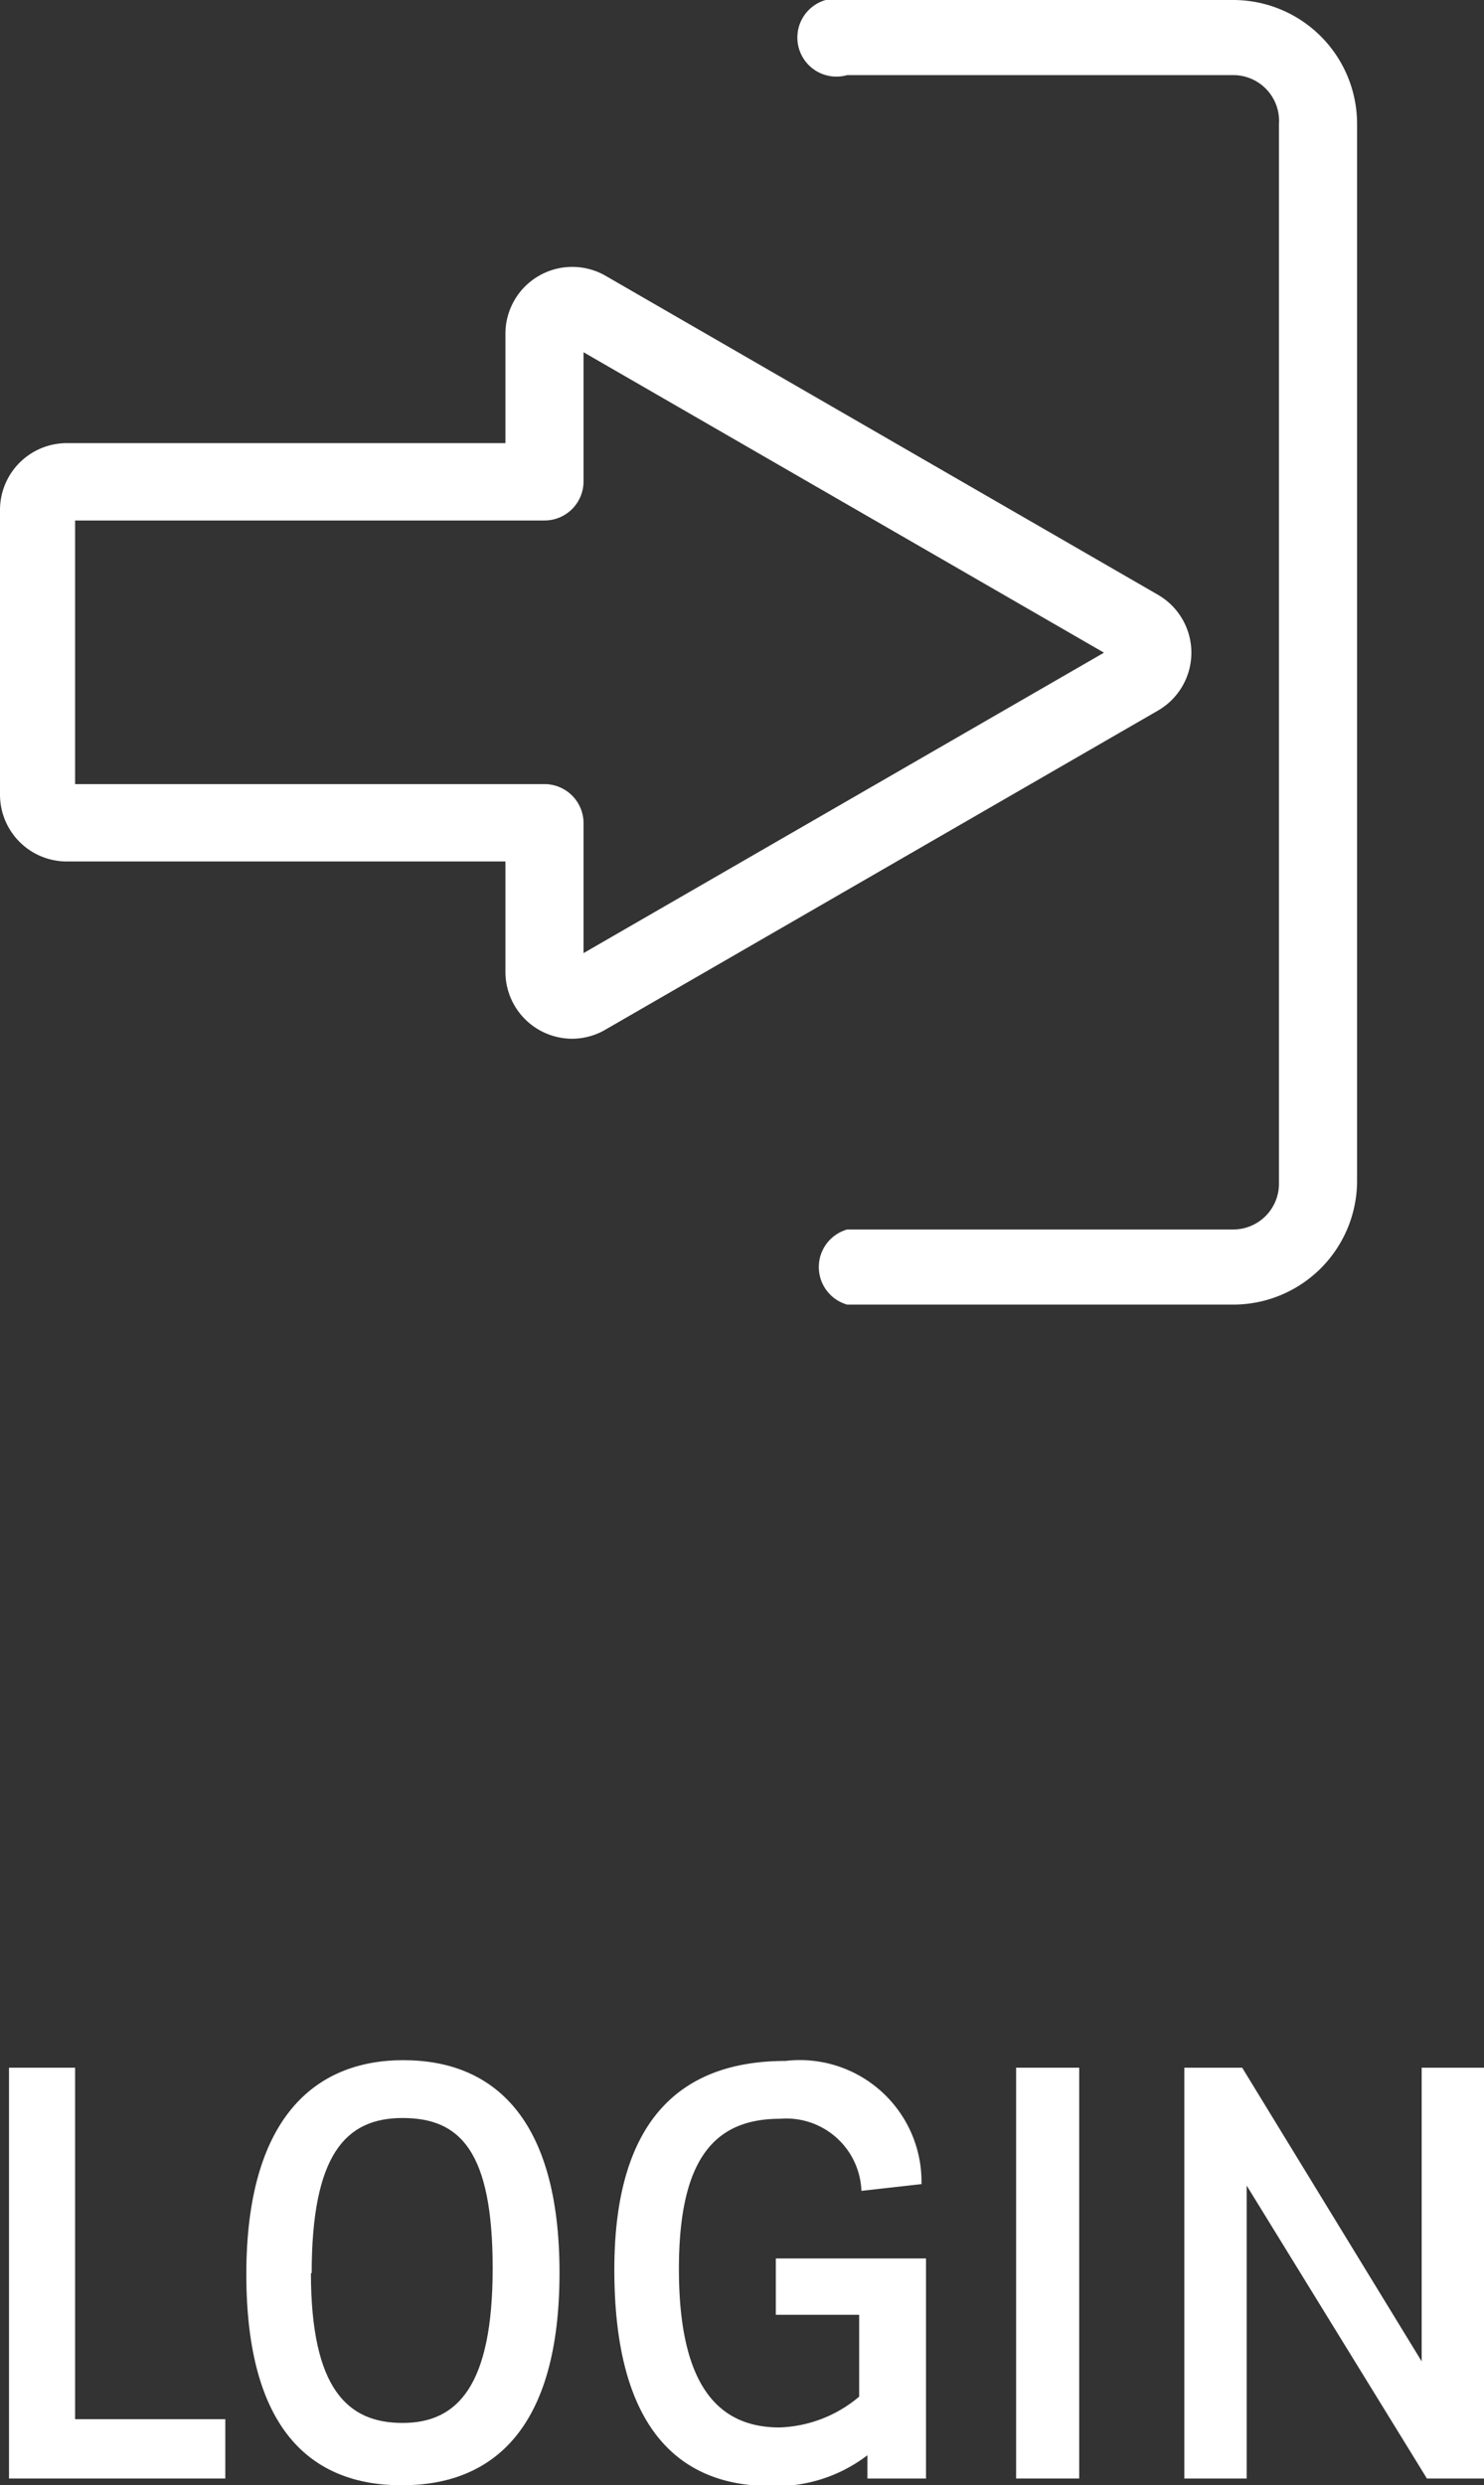
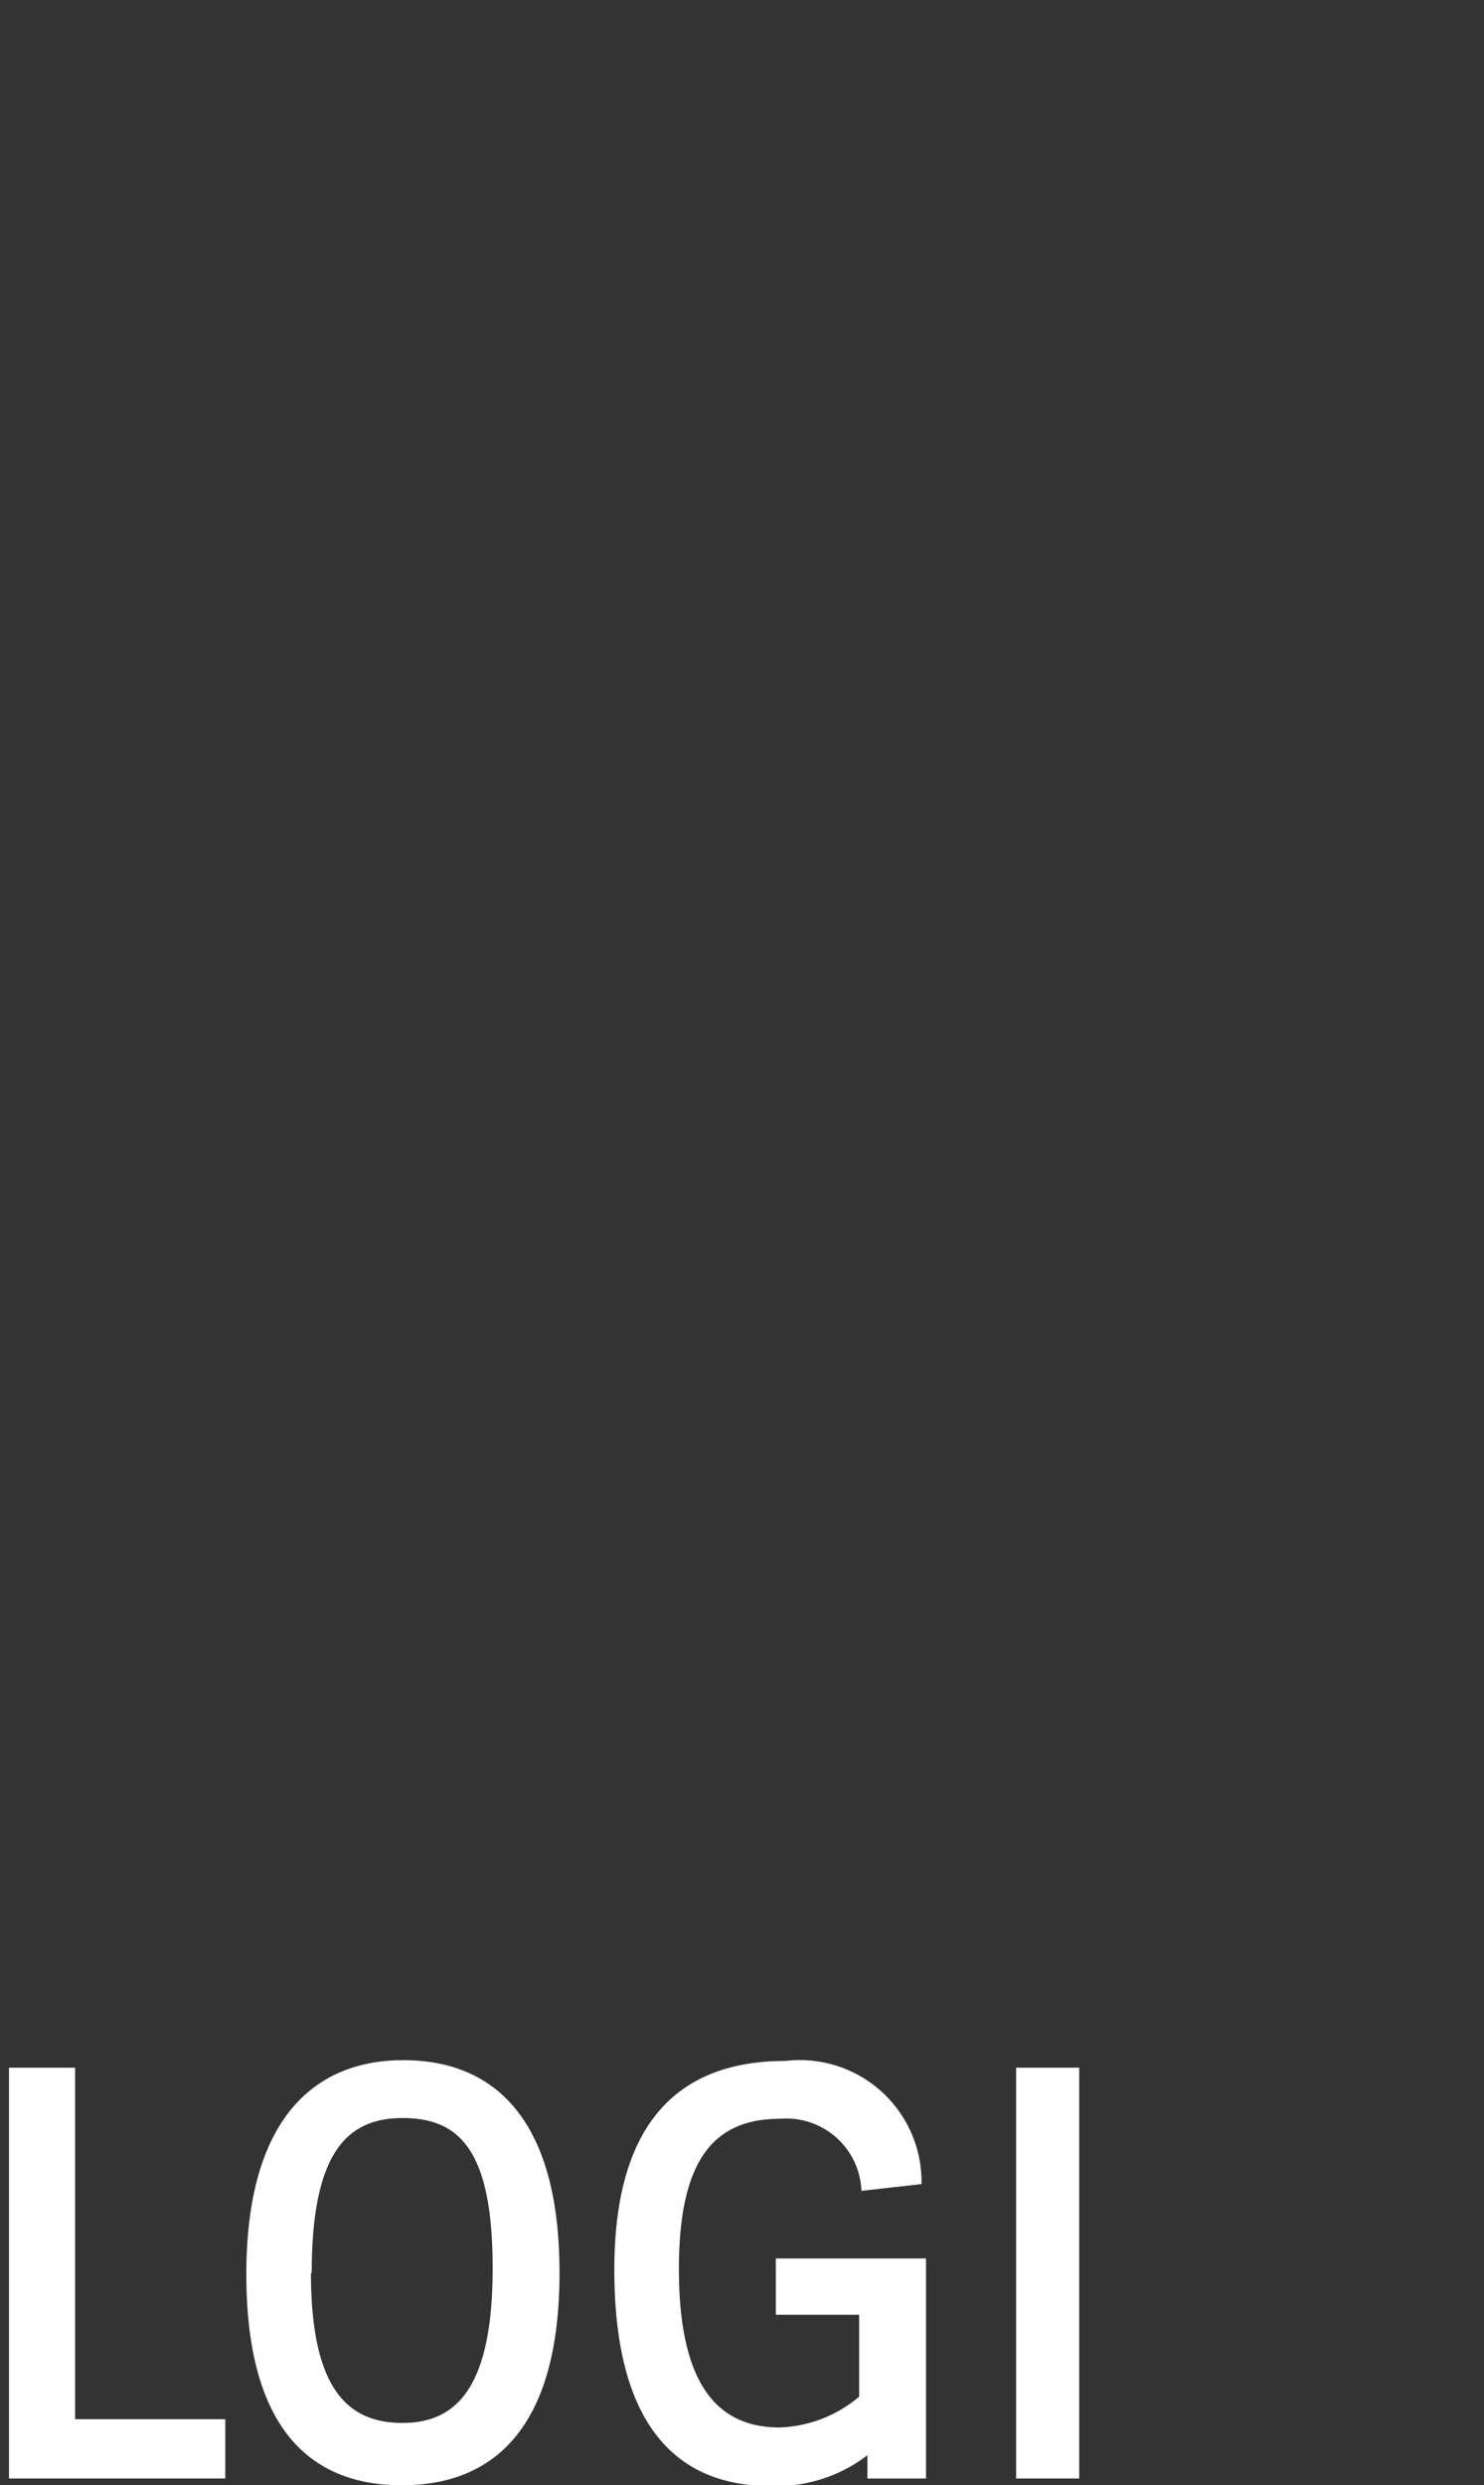
<svg xmlns="http://www.w3.org/2000/svg" viewBox="0 0 19.76 33.09">
  <rect x="0" y="0" width="19.76" height="33.09" fill="#333333" stroke="none" />
  <defs>
    <style>.cls-1{fill:#fff;}</style>
  </defs>
  <title>Asset 4</title>
  <g id="Layer_2" data-name="Layer 2">
    <g id="Layer_1-2" data-name="Layer 1">
      <path class="cls-1" d="M1,27.53v4.68h2V33H.12V27.53Z" />
      <path class="cls-1" d="M7.45,30.26c0,2.07-.88,2.83-2.1,2.83s-2.07-.76-2.07-2.81.89-2.85,2.09-2.85S7.45,28.2,7.45,30.26Zm-3.31,0c0,1.55.49,2,1.22,2s1.2-.49,1.2-2.06-.44-2-1.2-2S4.15,28.69,4.15,30.27Z" />
      <path class="cls-1" d="M10.39,28.21c-.86,0-1.35.51-1.35,2s.48,2.11,1.34,2.11a1.73,1.73,0,0,0,1.06-.41V30.82H10.33v-.75h2V33h-.78v-.31a2,2,0,0,1-1.29.41c-1.17,0-2.08-.71-2.08-2.88,0-2,.89-2.78,2.28-2.78a1.62,1.62,0,0,1,1.81,1.64l-.8.09A1,1,0,0,0,10.39,28.21Z" />
      <path class="cls-1" d="M14.37,27.53V33h-.84V27.53Z" />
-       <path class="cls-1" d="M16.54,27.53l2.39,3.91V27.53h.83V33H19l-2.4-3.9V33h-.83V27.53Z" />
-       <path class="cls-1" d="M7.62,13.83a.89.89,0,0,1-.89-.89V11.47H.89A.89.89,0,0,1,0,10.58V6.79A.89.89,0,0,1,.89,5.9H6.73V4.44a.89.89,0,0,1,1.33-.77l7.36,4.25a.89.89,0,0,1,0,1.54L8.06,13.71A.88.88,0,0,1,7.62,13.83Zm-.08-1h0ZM1,10.44H7.25a.52.52,0,0,1,.52.52v1.73l6.93-4-6.93-4V6.41a.52.52,0,0,1-.52.52H1ZM14.91,8.81h0Z" />
-       <path class="cls-1" d="M16.42,17.37H11.28a.52.52,0,0,1,0-1h5.14a.61.61,0,0,0,.61-.61V1.65A.61.61,0,0,0,16.42,1H11.28a.52.52,0,1,1,0-1h5.14a1.65,1.65,0,0,1,1.65,1.65V15.73A1.65,1.65,0,0,1,16.42,17.37Z" />
    </g>
  </g>
</svg>